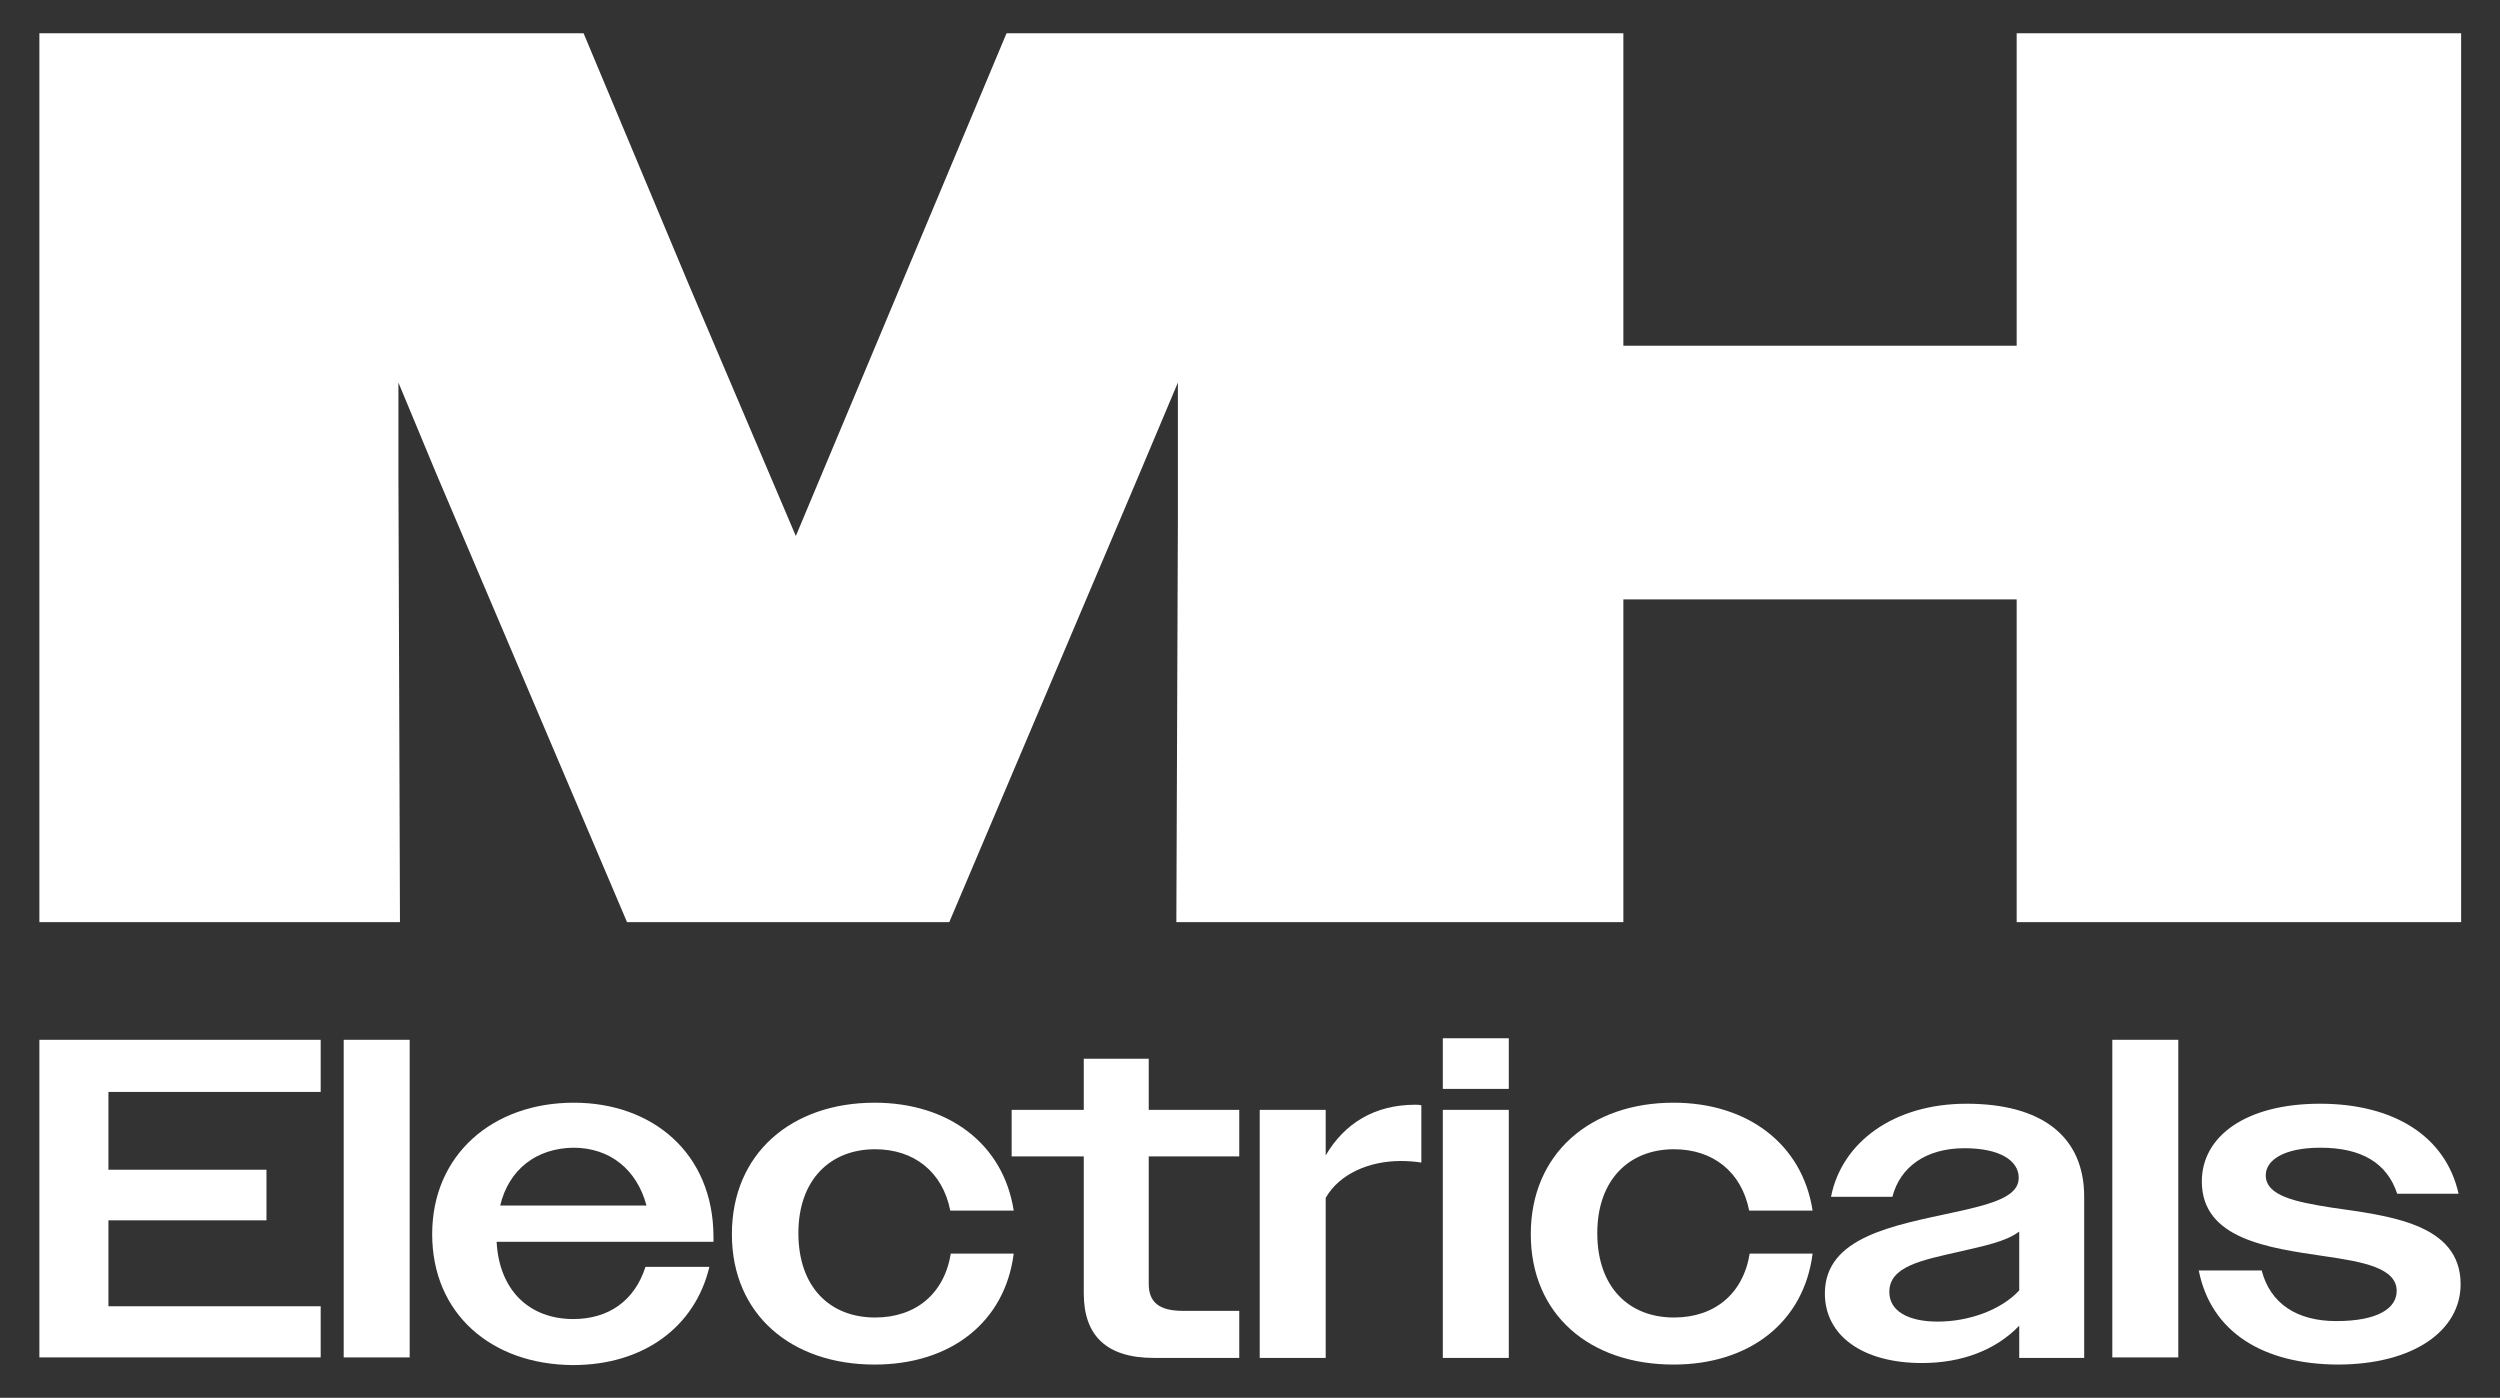
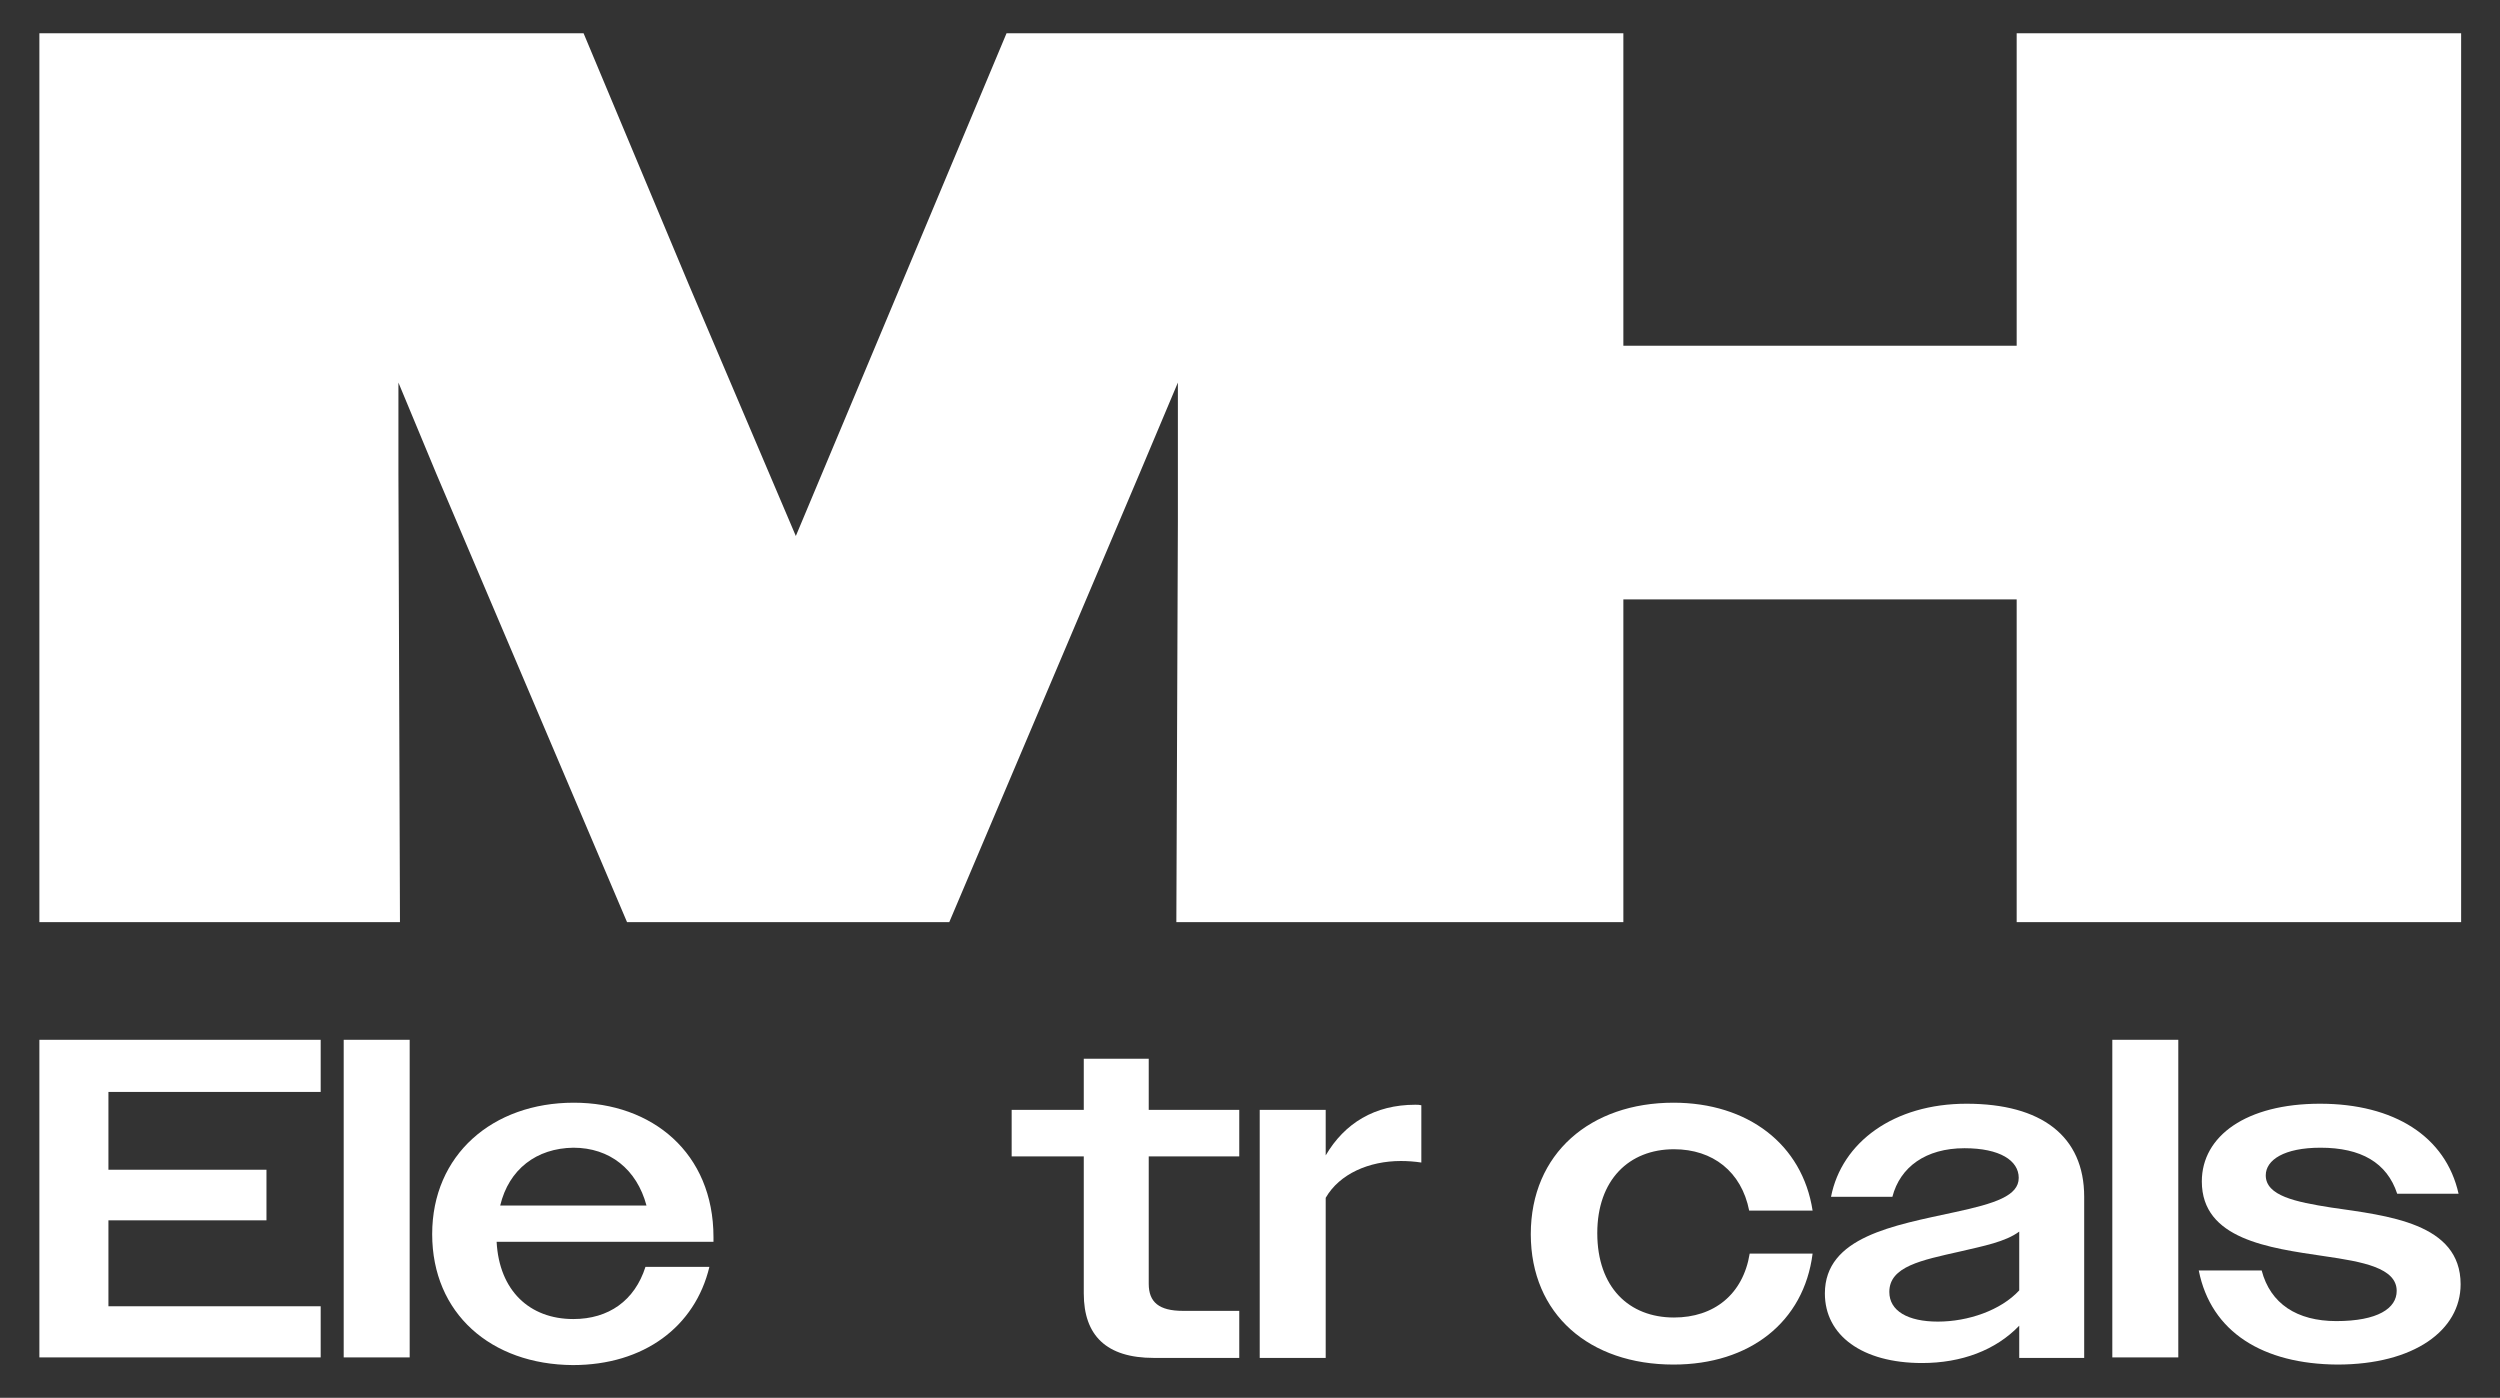
<svg xmlns="http://www.w3.org/2000/svg" version="1.1" id="Layer_1" x="0px" y="0px" viewBox="0 0 488.8 273.3" style="enable-background:new 0 0 488.8 273.3;" xml:space="preserve">
  <rect x="0" y="0" width="488.8" height="273.3" fill="#333333" stroke="none" />
  <style type="text/css">
	.st0{fill:#FFFFFF;}
</style>
  <polygon class="st0" points="394.3,6.5 394.3,67.6 317.4,67.6 317.4,6.5 303.2,6.5 230.3,6.5 196.8,6.5 155.6,104.8 134.7,55.7   114.1,6.5 7.7,6.5 7.7,180.3 78.2,180.3 77.9,92.6 77.9,74.8 85.3,92.6 122.6,180.3 185.6,180.3 222.8,92.6 230.3,74.8 230.3,101.9   230,180.3 230.3,180.3 303.2,180.3 317.4,180.3 317.4,117.2 394.3,117.2 394.3,180.3 481.2,180.3 481.2,6.5 " />
  <path class="st0" d="M7.7,203.3h55v10.2H21.2v15.2h30.9v9.9H21.2v16.8h41.5v10h-55C7.7,265.4,7.7,203.3,7.7,203.3z" />
  <path class="st0" d="M67.2,203.3h12.9v62.1H67.2V203.3z" />
  <path class="st0" d="M84.5,241.3c0-15.5,11.8-25.7,27.7-25.7c15.3,0,27.3,9.8,27.3,26.3v0.9H97.1c0.5,9.5,6.4,15.1,15,15.1  c6.9,0,12-3.6,14.1-10.2h12.5c-2.8,11.7-12.8,19.2-26.7,19.2C96,266.8,84.5,256.8,84.5,241.3z M97.8,235.7h28.6  c-1.9-7.1-7.2-11.3-14.3-11.3C104.9,224.5,99.5,228.6,97.8,235.7z" />
-   <path class="st0" d="M143.1,241.3c0-15.8,11.7-25.7,27.9-25.7c14.5,0,25.2,8.1,27.2,21.1h-12.4c-1.5-7.6-7.1-12-14.7-12  c-8.8,0-15,6-15,16.4c0,10.6,6.2,16.5,15,16.5c7.8,0,13.5-4.5,14.8-12.5h12.3c-1.7,13.4-12.3,21.7-27.2,21.7  C154.7,266.8,143.1,257,143.1,241.3z" />
  <path class="st0" d="M211.9,252.9v-26.8h-14.1V217h14.1v-10h12.7v10h17.7v9.1h-17.7V251c0,3.6,2,5.3,6.7,5.3h11v9.2h-16.7  C216.3,265.5,211.9,261.1,211.9,252.9z" />
  <path class="st0" d="M246.3,217h12.9v8.9c3.7-6.3,9.6-9.9,17.5-9.9c0.5,0,0.8,0,1.2,0.1v11.2c-1.3-0.2-2.7-0.3-4-0.3  c-6.2,0-12,2.5-14.7,7.2v31.3h-12.9L246.3,217L246.3,217z" />
-   <path class="st0" d="M282.1,203H295v9.9h-12.9V203z M282.1,217H295v48.5h-12.9V217z" />
  <path class="st0" d="M299.3,241.3c0-15.8,11.7-25.7,27.9-25.7c14.5,0,25.2,8.1,27.2,21.1H342c-1.5-7.6-7.1-12-14.7-12  c-8.8,0-15,6-15,16.4c0,10.6,6.2,16.5,15,16.5c7.8,0,13.5-4.5,14.8-12.5h12.3c-1.7,13.4-12.3,21.7-27.2,21.7  C310.8,266.8,299.3,257,299.3,241.3z" />
  <path class="st0" d="M356.8,252.9c0-11.1,13.5-13.3,25.4-15.9c7.9-1.7,12.5-3.2,12.5-6.7c0-3.4-3.7-5.8-10.6-5.8  c-7.6,0-12.6,3.7-14.1,9.5h-12c2.1-10.7,12.3-18.2,26.5-18.2c14.6,0,23,6.3,23,18.2v31.5h-12.7v-6.3c-4.6,4.8-11.3,7.3-19,7.3  C364.1,266.5,356.8,261.1,356.8,252.9z M378.9,258.4c5.9,0,12.3-2.2,15.9-6.1v-11.5c-2.7,2-6.9,2.8-11.6,3.9  c-7.5,1.7-13.8,2.9-13.8,7.9C369.4,256.3,373,258.4,378.9,258.4z" />
  <path class="st0" d="M413,203.3h12.9v62.1H413V203.3z" />
  <path class="st0" d="M429.9,248.4h12.3c1.7,6.5,6.9,9.9,14.6,9.9c8.1,0,11.8-2.5,11.8-5.9c0-4.5-6.6-5.7-14.2-6.8  c-10.8-1.6-23.9-3.3-23.9-14.6c0-8.9,8.7-15.2,23.1-15.2c14.5,0,24.6,6.4,27.1,17.6h-12c-2-6.1-7.1-9-15-9c-7.1,0-10.7,2.4-10.7,5.4  c0,4,5.8,5.2,12.8,6.3c11,1.6,25.3,3,25.3,15c0,9-9.1,15.7-24.1,15.7C442.5,266.7,432.3,260.5,429.9,248.4z" />
</svg>